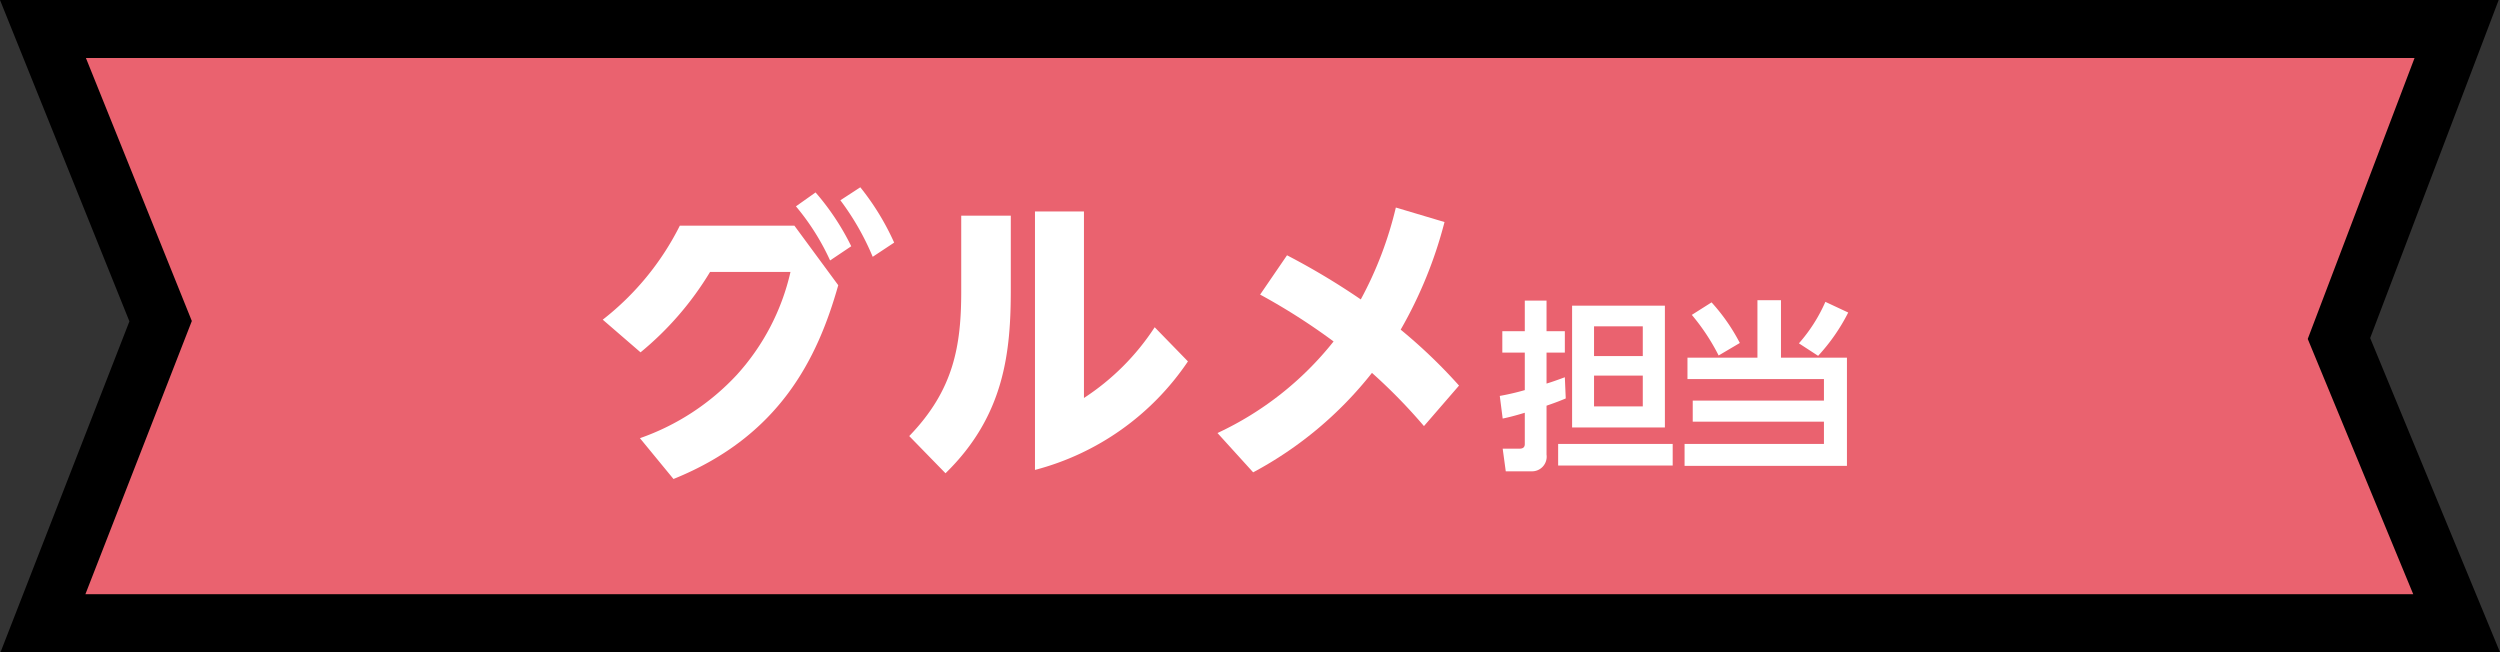
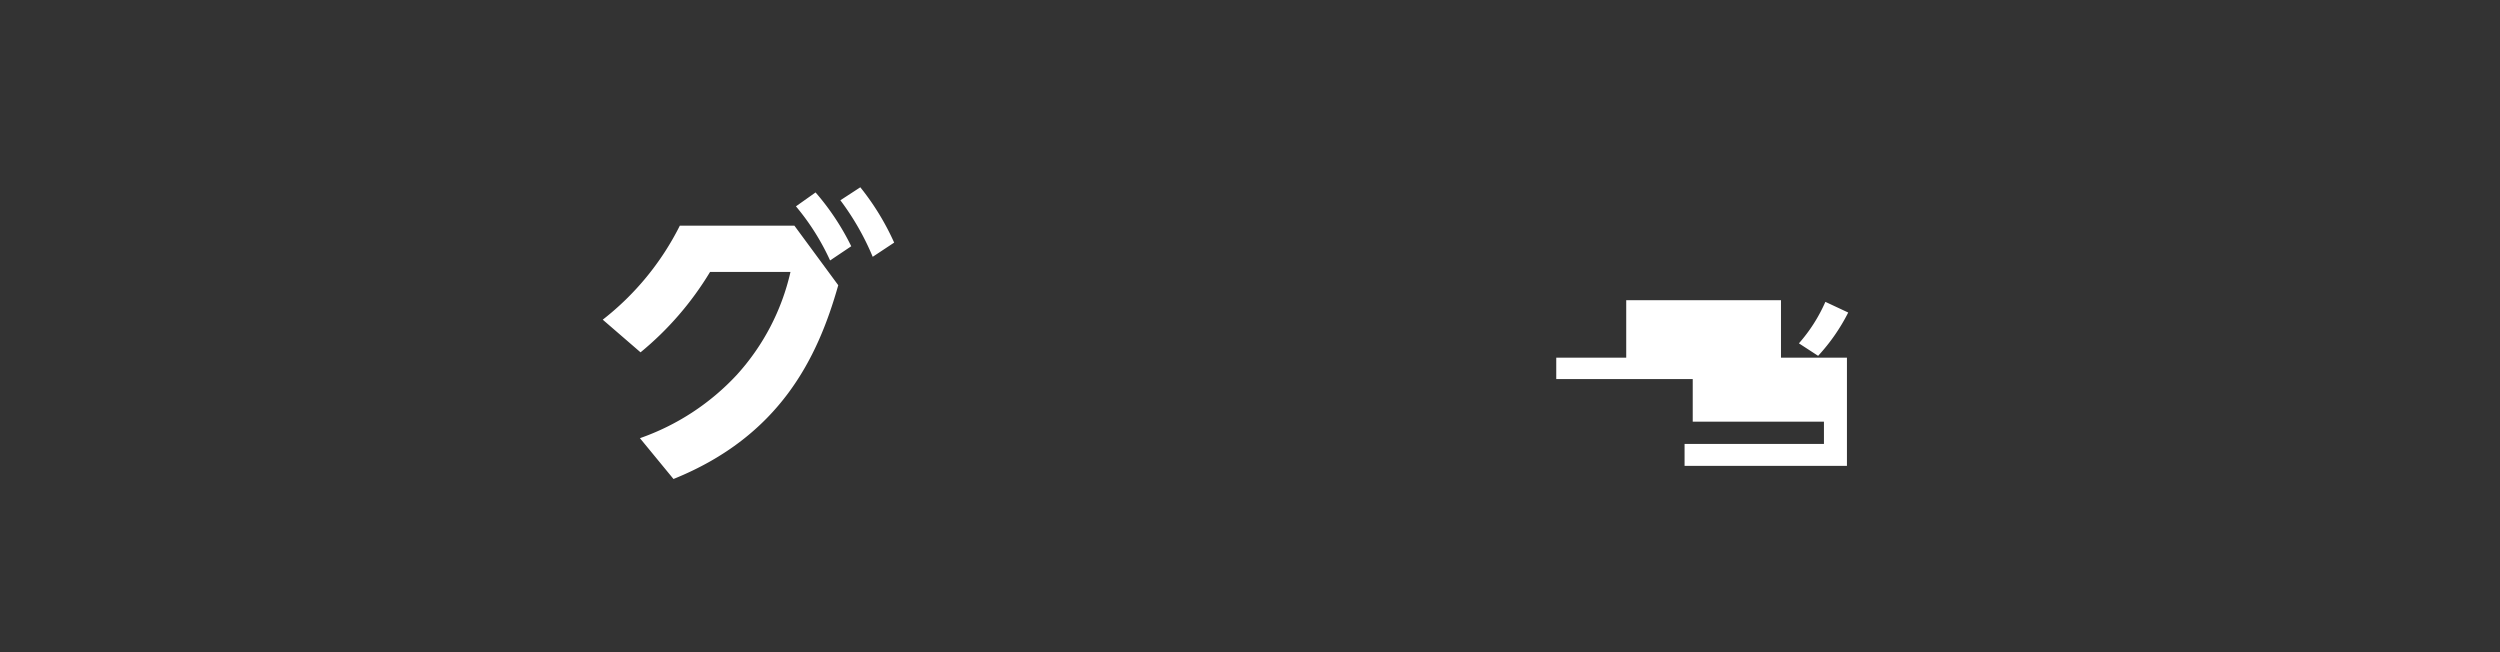
<svg xmlns="http://www.w3.org/2000/svg" width="165.434" height="43.16" viewBox="0 0 165.434 43.16">
  <rect x="0" y="0" width="165.434" height="43.16" fill="#333333" stroke="none" />
  <g id="レイヤー_2" data-name="レイヤー 2">
    <g id="タブ選択時見本">
-       <polygon points="162.563 1.92 2.843 1.92 10.629 21.254 2.843 41.24 162.563 41.24 154.777 22.399 162.563 1.92" style="fill: #ea626f;stroke: #000;stroke-miterlimit: 10;stroke-width: 3.84px" />
      <g>
        <path d="M52.569,14.934l2.901,3.94C54.109,23.695,51.609,28.856,44.567,31.697l-2.22-2.701a15.904,15.904,0,0,0,6.401-4.181,15.093,15.093,0,0,0,3.561-6.821H46.988a20.735,20.735,0,0,1-4.601,5.321l-2.501-2.161a18.25,18.25,0,0,0,5.101-6.221Zm1.4-2.2a16.507,16.507,0,0,1,2.361,3.561l-1.4.94a15.713,15.713,0,0,0-2.26-3.581Zm2.961-.341a16.897,16.897,0,0,1,2.24,3.661l-1.42.94A17.277,17.277,0,0,0,55.61,13.253Z" style="fill: #fff" />
-         <path d="M66.888,14.273v4.881c0,4.101-.4,8.342-4.321,12.163l-2.4-2.461c2.94-3.041,3.441-5.961,3.441-9.562v-5.021Zm4.841-.28V26.336a16.002,16.002,0,0,0,4.681-4.681l2.2,2.26a17.564,17.564,0,0,1-10.122,7.182V13.993Z" style="fill: #fff" />
-         <path d="M94.229,28.196a36.109,36.109,0,0,0-3.441-3.521,24.997,24.997,0,0,1-7.862,6.581l-2.361-2.601A21.257,21.257,0,0,0,88.248,22.595a41.423,41.423,0,0,0-4.861-3.101l1.78-2.601a46.921,46.921,0,0,1,4.881,2.921,24.663,24.663,0,0,0,2.32-6.081l3.221.96a28.592,28.592,0,0,1-2.901,7.121,34.624,34.624,0,0,1,3.861,3.701Z" style="fill: #fff" />
-         <path d="M99.246,26.199a16.401,16.401,0,0,0,1.655-.384v-2.483H99.414V21.917H100.901V19.891h1.439V21.917h1.211v1.415h-1.211v2.051c.312-.096.528-.167,1.211-.419l.06,1.403c-.348.144-.576.239-1.271.479V30.085a.97.97,0,0,1-.995,1.104H99.642l-.204-1.5h1.127c.24,0,.336-.119.336-.3V27.314c-.719.216-1.067.3-1.463.384ZM110.688,29.377v1.428h-7.58V29.377ZM110.172,20.227v8.06h-6.141V20.227Zm-4.689,1.367v1.967h3.226v-1.967Zm0,3.262v2.039h3.226V24.856Z" style="fill: #fff" />
-         <path d="M117.854,19.866V23.668h4.365v7.16H111.474V29.377h9.223V27.902h-8.683v-1.392h8.683V25.083h-9.031V23.668h4.63V19.866Zm-4.126,3.658a13.862,13.862,0,0,0-1.775-2.687l1.307-.828a12.58,12.58,0,0,1,1.871,2.687Zm5.313-.804a10.571,10.571,0,0,0,1.751-2.746l1.511.707a12.514,12.514,0,0,1-1.991,2.866Z" style="fill: #fff" />
+         <path d="M117.854,19.866V23.668h4.365v7.16H111.474V29.377h9.223V27.902h-8.683v-1.392V25.083h-9.031V23.668h4.63V19.866Zm-4.126,3.658a13.862,13.862,0,0,0-1.775-2.687l1.307-.828a12.58,12.58,0,0,1,1.871,2.687Zm5.313-.804a10.571,10.571,0,0,0,1.751-2.746l1.511.707a12.514,12.514,0,0,1-1.991,2.866Z" style="fill: #fff" />
      </g>
    </g>
  </g>
</svg>